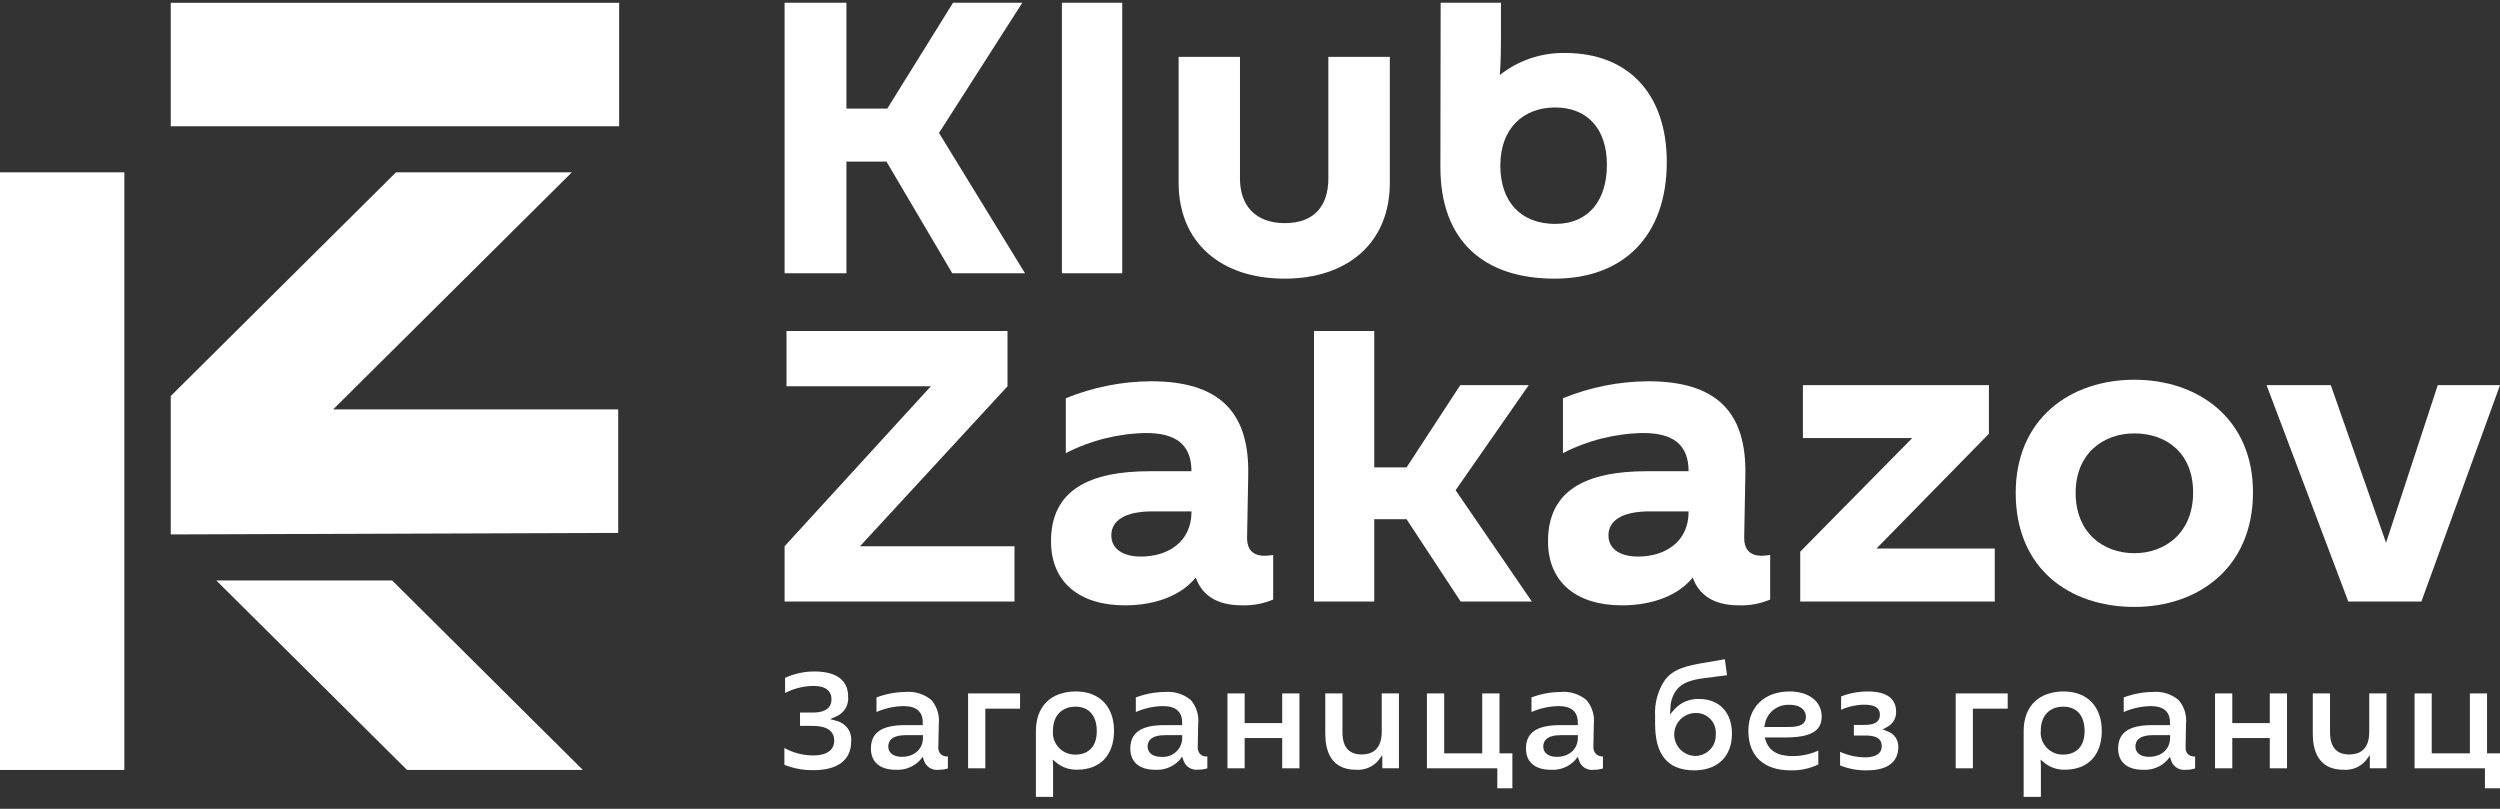
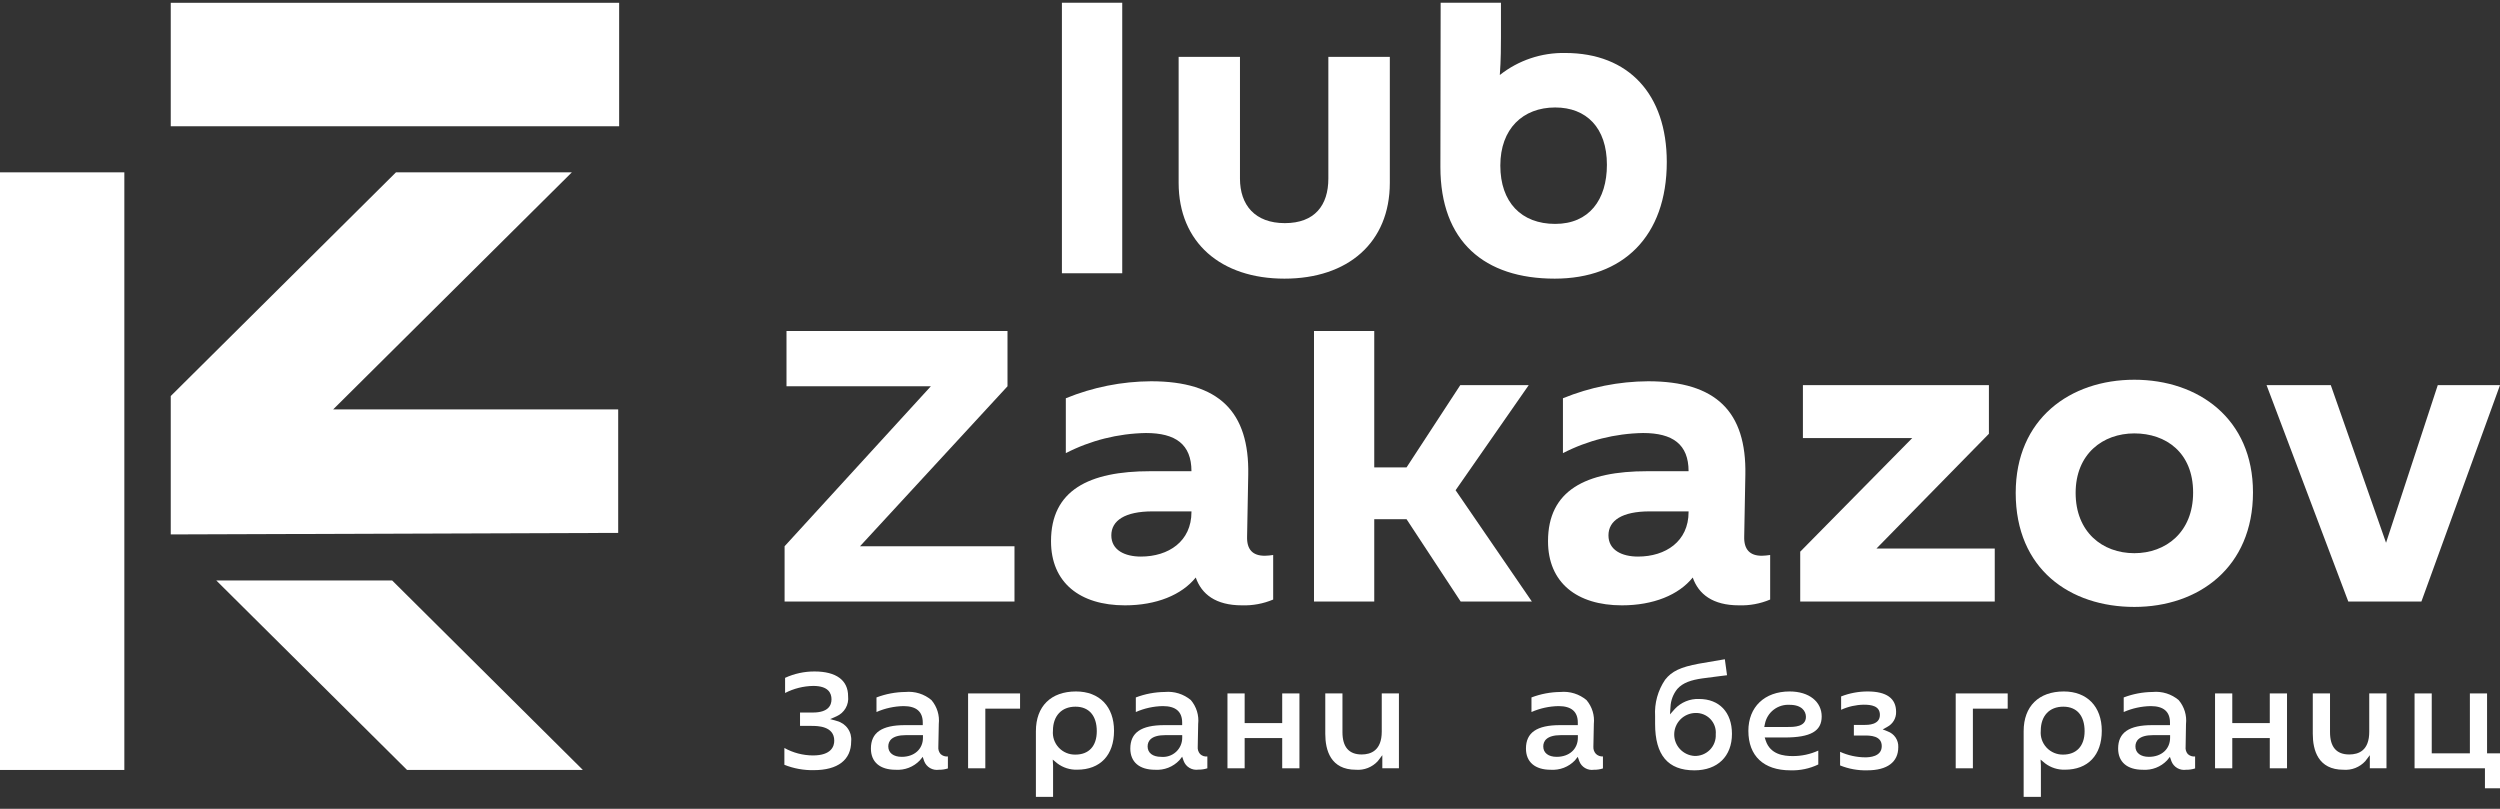
<svg xmlns="http://www.w3.org/2000/svg" width="170" height="55" viewBox="0 0 170 55" fill="none">
  <rect x="0" y="0" width="170" height="55" fill="#333333" stroke="none" />
  <g clip-path="url(#clip0_733_20571)">
    <path d="M56.912 49.028L56.45 48.898L56.886 48.708C57.147 48.593 57.364 48.398 57.505 48.152C57.646 47.906 57.704 47.621 57.671 47.34C57.671 46.258 56.864 45.66 55.391 45.66C54.699 45.657 54.015 45.805 53.386 46.093V47.123C53.979 46.818 54.636 46.653 55.304 46.643C56.328 46.643 56.542 47.136 56.542 47.552C56.542 47.967 56.319 48.452 55.273 48.452H54.402V49.361H55.186C55.57 49.361 56.729 49.361 56.729 50.365C56.729 50.742 56.538 51.37 55.278 51.37C54.599 51.366 53.932 51.192 53.338 50.863V52.006C53.972 52.26 54.651 52.383 55.334 52.37C56.973 52.37 57.88 51.673 57.88 50.413C57.911 50.106 57.831 49.797 57.653 49.543C57.476 49.289 57.213 49.107 56.912 49.028Z" fill="white" />
    <path d="M63.807 50.781L63.838 49.231C63.869 48.941 63.842 48.648 63.756 48.369C63.671 48.09 63.529 47.831 63.341 47.608C63.098 47.402 62.815 47.247 62.511 47.152C62.206 47.057 61.885 47.023 61.567 47.054C60.895 47.061 60.229 47.187 59.601 47.426V48.417C60.181 48.163 60.807 48.026 61.441 48.015C62.312 48.015 62.748 48.392 62.748 49.136V49.309H61.541C59.959 49.309 59.222 49.816 59.222 50.902C59.222 51.816 59.832 52.344 60.904 52.344C61.209 52.364 61.514 52.318 61.798 52.208C62.082 52.098 62.338 51.927 62.548 51.707L62.744 51.465L62.844 51.759C62.919 51.956 63.059 52.121 63.241 52.228C63.424 52.334 63.637 52.375 63.846 52.344C64.053 52.348 64.26 52.317 64.457 52.253V51.439C64.367 51.449 64.276 51.44 64.19 51.411C64.104 51.383 64.025 51.336 63.96 51.275C63.902 51.207 63.859 51.128 63.832 51.043C63.806 50.959 63.798 50.869 63.807 50.781ZM62.761 50.166C62.761 50.932 62.181 51.465 61.319 51.465C60.756 51.465 60.403 51.197 60.403 50.759C60.403 50.409 60.612 49.989 61.611 49.989H62.761V50.166Z" fill="white" />
    <path d="M67.002 48.188H69.364V47.153H65.83V52.244H67.002V48.188Z" fill="white" />
    <path d="M73.169 47.019C71.461 47.019 70.441 48.028 70.441 49.72V54.187H71.609V52.534C71.609 52.382 71.609 52.209 71.609 52.049L71.587 51.651L71.892 51.906C72.28 52.201 72.759 52.354 73.248 52.339C74.817 52.339 75.754 51.348 75.754 49.694C75.754 48.041 74.756 47.019 73.169 47.019ZM73.13 51.313C72.919 51.318 72.709 51.279 72.514 51.198C72.319 51.117 72.143 50.995 71.999 50.842C71.854 50.689 71.744 50.507 71.675 50.308C71.607 50.11 71.581 49.899 71.6 49.69C71.6 48.681 72.189 48.054 73.13 48.054C74.072 48.054 74.581 48.69 74.581 49.72C74.581 50.75 74.028 51.313 73.13 51.313Z" fill="white" />
    <path d="M81.446 50.781L81.476 49.231C81.508 48.941 81.48 48.648 81.395 48.369C81.309 48.09 81.168 47.831 80.98 47.608C80.736 47.403 80.454 47.248 80.149 47.153C79.844 47.058 79.524 47.024 79.206 47.054C78.532 47.061 77.865 47.187 77.236 47.426V48.418C77.817 48.162 78.444 48.025 79.079 48.015C79.951 48.015 80.387 48.392 80.387 49.136V49.309H79.18C77.597 49.309 76.861 49.816 76.861 50.902C76.861 51.816 77.475 52.344 78.547 52.344C78.853 52.364 79.159 52.316 79.444 52.205C79.729 52.093 79.985 51.92 80.195 51.699L80.387 51.456L80.491 51.751C80.565 51.947 80.704 52.112 80.886 52.218C81.068 52.325 81.281 52.366 81.49 52.335C81.697 52.339 81.903 52.308 82.1 52.244V51.439C82.01 51.45 81.92 51.442 81.834 51.413C81.749 51.385 81.671 51.337 81.607 51.275C81.548 51.208 81.503 51.129 81.475 51.044C81.447 50.959 81.437 50.87 81.446 50.781ZM80.391 50.166C80.392 50.348 80.354 50.529 80.281 50.695C80.207 50.862 80.099 51.011 79.963 51.134C79.828 51.256 79.668 51.349 79.493 51.406C79.319 51.463 79.135 51.483 78.953 51.465C78.386 51.465 78.038 51.197 78.038 50.759C78.038 50.409 78.247 49.989 79.245 49.989H80.391V50.166Z" fill="white" />
    <path d="M84.636 47.153H83.468V52.244H84.636V50.188H87.19V52.244H88.362V47.153H87.19V49.17H84.636V47.153Z" fill="white" />
    <path d="M92.595 51.304C91.723 51.304 91.287 50.794 91.287 49.785V47.153H90.119V49.902C90.119 51.014 90.481 52.343 92.203 52.343C92.479 52.365 92.756 52.323 93.013 52.222C93.271 52.12 93.502 51.962 93.689 51.759L93.998 51.352V52.244H95.127V47.153H93.959V49.751C93.959 51.036 93.214 51.304 92.595 51.304Z" fill="white" />
-     <path d="M101.965 47.153H100.793V51.227H98.204V47.153H97.031V52.244H101.817V53.603H102.841V51.227H101.965V47.153Z" fill="white" />
    <path d="M108.35 50.781L108.381 49.231C108.412 48.941 108.384 48.648 108.299 48.369C108.214 48.09 108.072 47.831 107.884 47.608C107.64 47.403 107.358 47.248 107.053 47.153C106.749 47.058 106.428 47.024 106.11 47.054C105.436 47.061 104.769 47.187 104.14 47.426V48.418C104.721 48.162 105.348 48.025 105.984 48.015C106.855 48.015 107.291 48.392 107.291 49.136V49.309H106.084C104.502 49.309 103.765 49.816 103.765 50.902C103.765 51.816 104.38 52.344 105.447 52.344C105.752 52.364 106.058 52.318 106.343 52.208C106.627 52.098 106.884 51.927 107.095 51.707L107.287 51.465L107.391 51.759C107.464 51.956 107.604 52.122 107.785 52.228C107.967 52.335 108.181 52.376 108.389 52.344C108.597 52.348 108.803 52.317 109 52.253V51.439C108.913 51.444 108.826 51.432 108.744 51.402C108.662 51.372 108.587 51.326 108.525 51.266C108.464 51.201 108.417 51.124 108.387 51.041C108.357 50.958 108.345 50.869 108.35 50.781ZM107.295 50.166C107.295 50.932 106.716 51.465 105.853 51.465C105.291 51.465 104.942 51.197 104.942 50.759C104.942 50.409 105.151 49.989 106.149 49.989H107.295V50.166Z" fill="white" />
    <path d="M115.533 47.53C115.227 47.519 114.923 47.573 114.64 47.689C114.357 47.805 114.103 47.979 113.894 48.201L113.559 48.578L113.593 48.076C113.612 47.629 113.774 47.2 114.055 46.851C114.439 46.418 115.01 46.24 115.751 46.132L116.954 45.976L117.438 45.916L117.289 44.829C116.775 44.916 116.143 45.02 115.516 45.132C114.278 45.361 113.676 45.647 113.227 46.223C112.735 46.949 112.496 47.816 112.547 48.69V49.223C112.547 51.348 113.419 52.383 115.219 52.383C116.797 52.383 117.773 51.43 117.773 49.902C117.773 48.439 116.915 47.53 115.533 47.53ZM115.219 51.404C114.843 51.379 114.49 51.211 114.235 50.935C113.979 50.658 113.84 50.296 113.847 49.921C113.853 49.546 114.004 49.188 114.268 48.92C114.532 48.653 114.89 48.496 115.267 48.483C115.459 48.473 115.65 48.505 115.829 48.575C116.007 48.645 116.168 48.753 116.301 48.89C116.434 49.028 116.536 49.192 116.6 49.372C116.663 49.551 116.688 49.743 116.671 49.933C116.682 50.126 116.652 50.32 116.583 50.501C116.515 50.683 116.409 50.848 116.272 50.987C116.135 51.125 115.971 51.234 115.79 51.306C115.609 51.378 115.414 51.411 115.219 51.404Z" fill="white" />
    <path d="M120.074 50.374L120 50.149H121.36C123.125 50.149 123.875 49.716 123.875 48.72C123.875 47.725 123.029 47.019 121.695 47.019C119.991 47.019 118.889 48.071 118.889 49.699C118.889 51.404 119.93 52.382 121.743 52.382C122.4 52.404 123.052 52.268 123.644 51.984V51.04C123.097 51.29 122.502 51.417 121.9 51.413C121.29 51.413 120.388 51.304 120.074 50.374ZM120.013 49.227C120.087 48.843 120.299 48.498 120.611 48.259C120.922 48.02 121.311 47.902 121.704 47.928C122.515 47.928 122.803 48.361 122.803 48.746C122.803 49.434 121.983 49.434 121.587 49.434H119.97L120.013 49.227Z" fill="white" />
    <path d="M128.36 49.733L128.024 49.599L128.338 49.426C128.523 49.328 128.677 49.181 128.783 49.002C128.888 48.822 128.941 48.617 128.935 48.408C128.935 47.486 128.281 47.019 126.996 47.019C126.38 47.02 125.769 47.134 125.196 47.357V48.266C125.679 48.045 126.203 47.928 126.734 47.919C127.244 47.919 127.833 47.997 127.833 48.612C127.833 49.296 127.026 49.296 126.76 49.296H126.063V50.014H126.773C127.157 50.014 127.959 50.014 127.959 50.737C127.959 51.46 127.118 51.499 126.839 51.499C126.247 51.496 125.664 51.367 125.126 51.123V52.049C125.714 52.286 126.344 52.4 126.978 52.382C128.334 52.382 129.083 51.819 129.083 50.807C129.094 50.574 129.03 50.345 128.9 50.151C128.77 49.958 128.58 49.812 128.36 49.733Z" fill="white" />
    <path d="M134.156 48.188H136.523V47.153H132.988V52.244H134.156V48.188Z" fill="white" />
-     <path d="M140.341 47.019C138.633 47.019 137.608 48.028 137.608 49.72V54.187H138.781V52.534C138.781 52.382 138.781 52.209 138.781 52.049L138.759 51.651L139.064 51.906C139.452 52.201 139.931 52.354 140.42 52.339C141.984 52.339 142.921 51.348 142.921 49.694C142.921 48.041 141.915 47.019 140.341 47.019ZM140.302 51.313C140.091 51.318 139.881 51.279 139.686 51.198C139.491 51.117 139.315 50.995 139.171 50.842C139.026 50.689 138.916 50.507 138.847 50.308C138.779 50.11 138.753 49.899 138.772 49.69C138.772 48.681 139.356 48.054 140.302 48.054C141.248 48.054 141.753 48.69 141.753 49.72C141.753 50.75 141.182 51.313 140.289 51.313H140.302Z" fill="white" />
+     <path d="M140.341 47.019C138.633 47.019 137.608 48.028 137.608 49.72V54.187H138.781V52.534C138.781 52.382 138.781 52.209 138.781 52.049L138.759 51.651L139.064 51.906C139.452 52.201 139.931 52.354 140.42 52.339C141.984 52.339 142.921 51.348 142.921 49.694C142.921 48.041 141.915 47.019 140.341 47.019ZM140.302 51.313C140.091 51.318 139.881 51.279 139.686 51.198C139.491 51.117 139.315 50.995 139.171 50.842C139.026 50.689 138.916 50.507 138.847 50.308C138.779 50.11 138.753 49.899 138.772 49.69C138.772 48.681 139.356 48.054 140.302 48.054C141.248 48.054 141.753 48.69 141.753 49.72C141.753 50.75 141.182 51.313 140.289 51.313Z" fill="white" />
    <path d="M148.622 50.781L148.648 49.231C148.68 48.941 148.652 48.648 148.567 48.369C148.481 48.09 148.34 47.831 148.151 47.608C147.908 47.402 147.626 47.247 147.321 47.152C147.016 47.057 146.696 47.023 146.378 47.054C145.705 47.061 145.039 47.187 144.412 47.426V48.417C144.992 48.163 145.617 48.026 146.251 48.015C147.123 48.015 147.559 48.392 147.559 49.136V49.309H146.351C144.769 49.309 144.033 49.816 144.033 50.902C144.033 51.816 144.647 52.344 145.715 52.344C146.019 52.364 146.324 52.318 146.608 52.208C146.892 52.098 147.148 51.927 147.358 51.707L147.554 51.465L147.655 51.759C147.729 51.956 147.869 52.121 148.052 52.228C148.234 52.334 148.448 52.375 148.657 52.344C148.864 52.348 149.07 52.317 149.267 52.253V51.439C149.177 51.45 149.086 51.441 149 51.412C148.914 51.384 148.836 51.337 148.77 51.275C148.712 51.207 148.669 51.128 148.644 51.043C148.618 50.958 148.611 50.869 148.622 50.781ZM147.567 50.166C147.567 50.932 146.988 51.465 146.125 51.465C145.563 51.465 145.209 51.197 145.209 50.759C145.209 50.409 145.419 49.989 146.417 49.989H147.567V50.166Z" fill="white" />
    <path d="M151.795 47.153H150.623V52.244H151.795V50.188H154.345V52.244H155.517V47.153H154.345V49.17H151.795V47.153Z" fill="white" />
    <path d="M159.749 51.304C158.877 51.304 158.441 50.794 158.441 49.785V47.153H157.269V49.902C157.269 51.014 157.631 52.343 159.357 52.343C159.632 52.365 159.909 52.323 160.166 52.222C160.423 52.12 160.653 51.962 160.839 51.759L161.148 51.352V52.244H162.281V47.153H161.109V49.751C161.113 51.036 160.39 51.304 159.749 51.304Z" fill="white" />
    <path d="M169.12 47.153H167.952V51.227H165.358V47.153H164.19V52.244H168.976V53.603H170V51.227H169.12V47.153Z" fill="white" />
    <path d="M38.886 11.719H26.926L12.822 25.727L11.611 26.93V36.341L42.037 36.237V27.839H22.655L38.886 11.719Z" fill="white" />
    <path d="M27.68 52.357H39.635L26.665 39.47H14.705L27.68 52.357Z" fill="white" />
    <path d="M11.611 0.192V8.585H16.832H30.082H42.037H42.102V0.192H11.611Z" fill="white" />
    <path d="M0 11.719V52.357H8.455V45.561V11.719H6.32H0Z" fill="white" />
-     <path d="M57.557 10.988H60.281L64.753 18.58H69.7L63.851 9.04L69.517 0.188H64.805L60.334 7.386H57.557V0.188H53.352V18.58H57.557V10.988Z" fill="white" />
    <path d="M76.312 0.188H72.21V18.58H76.312V0.188Z" fill="white" />
    <path d="M80.147 3.867V12.429C80.147 16.502 83.028 18.948 87.343 18.948C91.657 18.948 94.508 16.502 94.508 12.429V3.867H90.328V12.143C90.328 13.957 89.404 15.173 87.369 15.173C85.334 15.173 84.318 13.94 84.318 12.143V3.867H80.147Z" fill="white" />
    <path d="M97.947 11.355C97.947 16.424 100.937 18.948 105.722 18.948C110.355 18.948 113.341 16.082 113.341 11.014C113.341 6.416 110.752 3.603 106.437 3.603C104.823 3.571 103.249 4.101 101.987 5.101C102.065 4.075 102.065 3.053 102.065 2.525V0.188H97.964L97.947 11.355ZM105.753 7.308C107.867 7.308 109.27 8.676 109.27 11.204C109.27 13.593 108.054 15.225 105.753 15.225C103.451 15.225 102.022 13.754 102.022 11.256C102.022 8.758 103.556 7.308 105.753 7.308Z" fill="white" />
    <path d="M53.482 26.267H63.297L53.352 37.145V40.903H68.985V37.145H58.481L68.51 26.267V22.51H53.482V26.267Z" fill="white" />
    <path d="M84.802 36.488L84.88 32.285C84.963 28.003 82.897 25.926 78.268 25.926C76.281 25.937 74.314 26.33 72.476 27.081V30.813C74.162 29.946 76.026 29.478 77.924 29.445C79.933 29.445 81.019 30.207 81.019 32.042H78.216C74.036 32.042 71.469 33.341 71.469 36.804C71.469 39.613 73.426 41.163 76.495 41.163C78.639 41.163 80.356 40.453 81.311 39.271C81.707 40.401 82.657 41.163 84.457 41.163C85.184 41.186 85.907 41.051 86.576 40.769V37.739C86.391 37.769 86.205 37.786 86.018 37.791C85.172 37.799 84.775 37.353 84.802 36.488ZM81.019 34.817C81.019 36.817 79.458 37.847 77.58 37.847C76.495 37.847 75.57 37.414 75.57 36.406C75.57 35.397 76.495 34.774 78.373 34.774H81.019V34.817Z" fill="white" />
    <path d="M103.953 26.19H99.298L95.646 31.782H93.449V22.51H89.352V40.903H93.449V35.306H95.646L99.324 40.903H104.166L98.98 33.336L103.953 26.19Z" fill="white" />
    <path d="M118.606 36.488L118.684 32.285C118.767 28.003 116.701 25.926 112.072 25.926C110.085 25.937 108.118 26.33 106.28 27.081V30.813C107.966 29.946 109.83 29.478 111.728 29.445C113.737 29.445 114.823 30.207 114.823 32.042H112.011C107.832 32.042 105.265 33.341 105.265 36.804C105.265 39.613 107.222 41.163 110.29 41.163C112.434 41.163 114.156 40.453 115.106 39.271C115.503 40.401 116.457 41.163 118.253 41.163C118.979 41.186 119.702 41.051 120.371 40.769V37.739C120.186 37.769 120 37.786 119.813 37.791C118.985 37.799 118.58 37.353 118.606 36.488ZM114.823 34.817C114.823 36.817 113.262 37.847 111.384 37.847C110.299 37.847 109.375 37.414 109.375 36.406C109.375 35.397 110.299 34.774 112.177 34.774H114.823V34.817Z" fill="white" />
    <path d="M135.246 29.497V26.19H122.598V29.787H130.034L122.415 37.514V40.903H135.643V37.302H127.597L135.246 29.497Z" fill="white" />
    <path d="M145.135 25.822C140.777 25.822 137.068 28.475 137.068 33.518C137.068 38.712 140.773 41.271 145.135 41.271C149.498 41.271 153.203 38.591 153.203 33.479C153.203 28.475 149.494 25.822 145.135 25.822ZM145.135 37.617C142.956 37.617 141.143 36.172 141.143 33.518C141.143 30.865 142.991 29.471 145.135 29.471C147.28 29.471 149.132 30.769 149.132 33.492C149.132 36.215 147.253 37.617 145.135 37.617Z" fill="white" />
    <path d="M165.768 26.19L162.251 36.908L158.494 26.19H154.126L159.683 40.903H164.656L170 26.19H165.768Z" fill="white" />
  </g>
  <defs>
    <clipPath id="clip0_733_20571">
      <rect width="170" height="54" fill="white" transform="translate(0 0.188)" />
    </clipPath>
  </defs>
</svg>